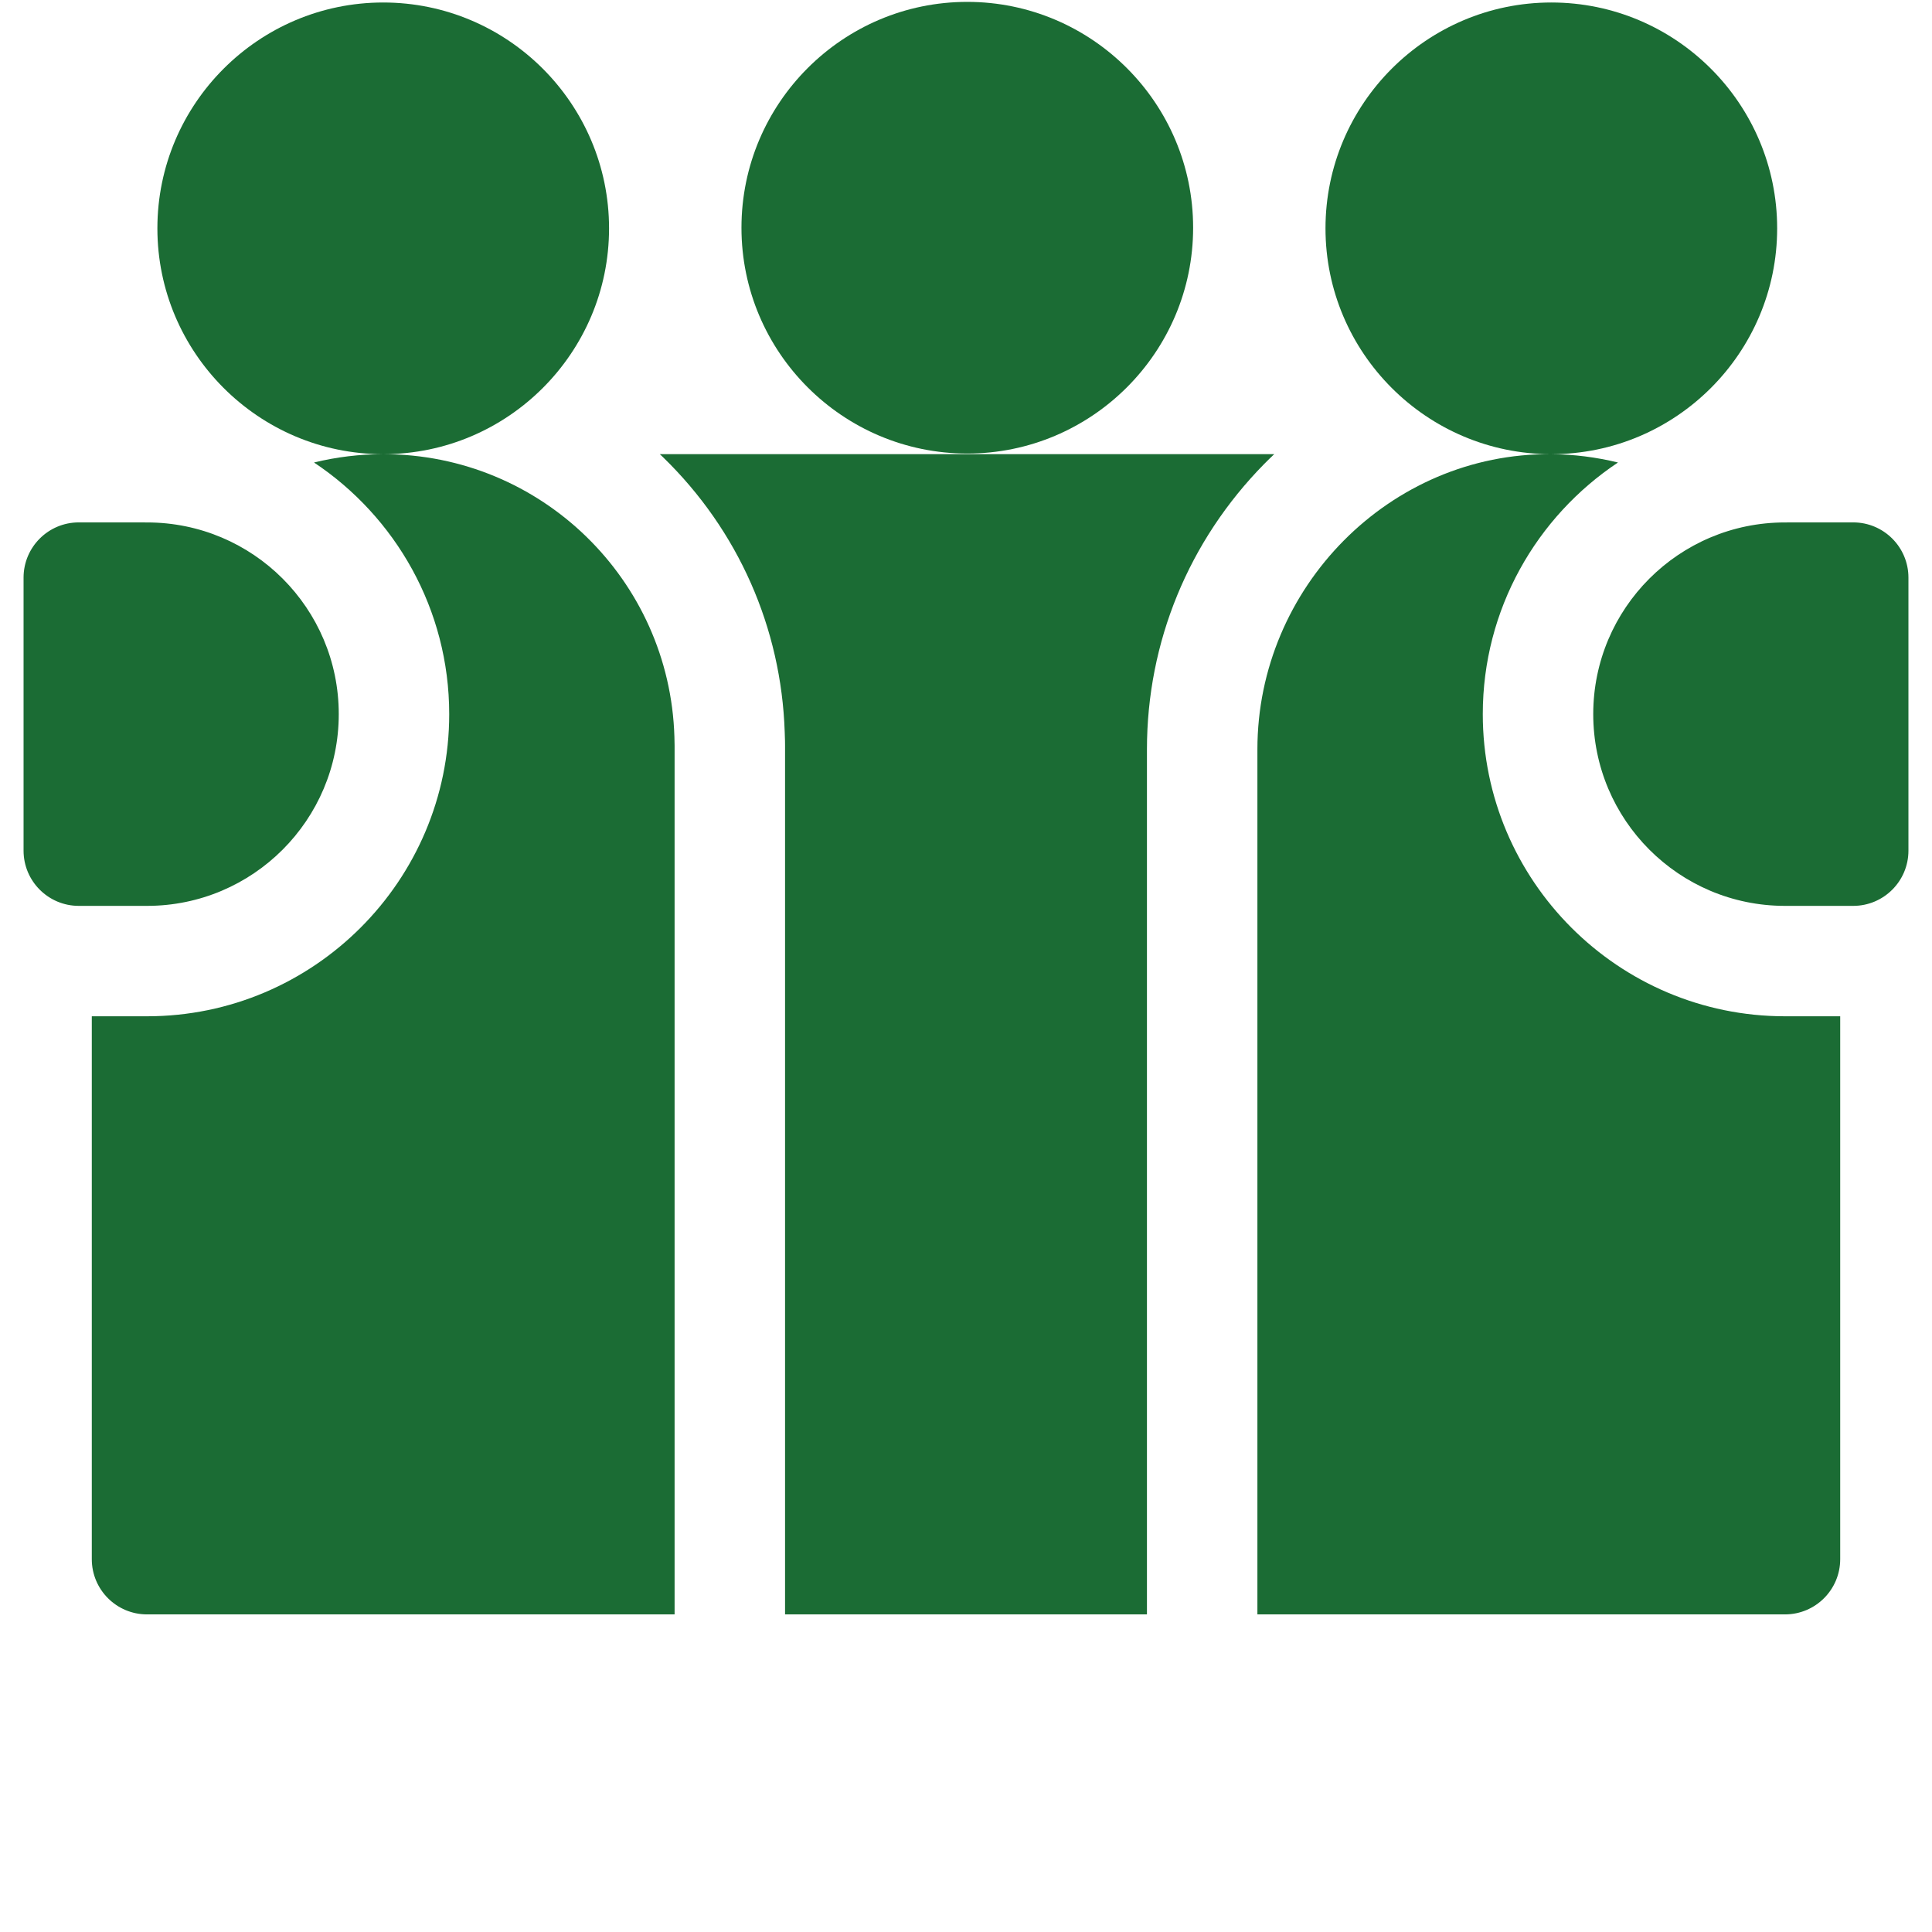
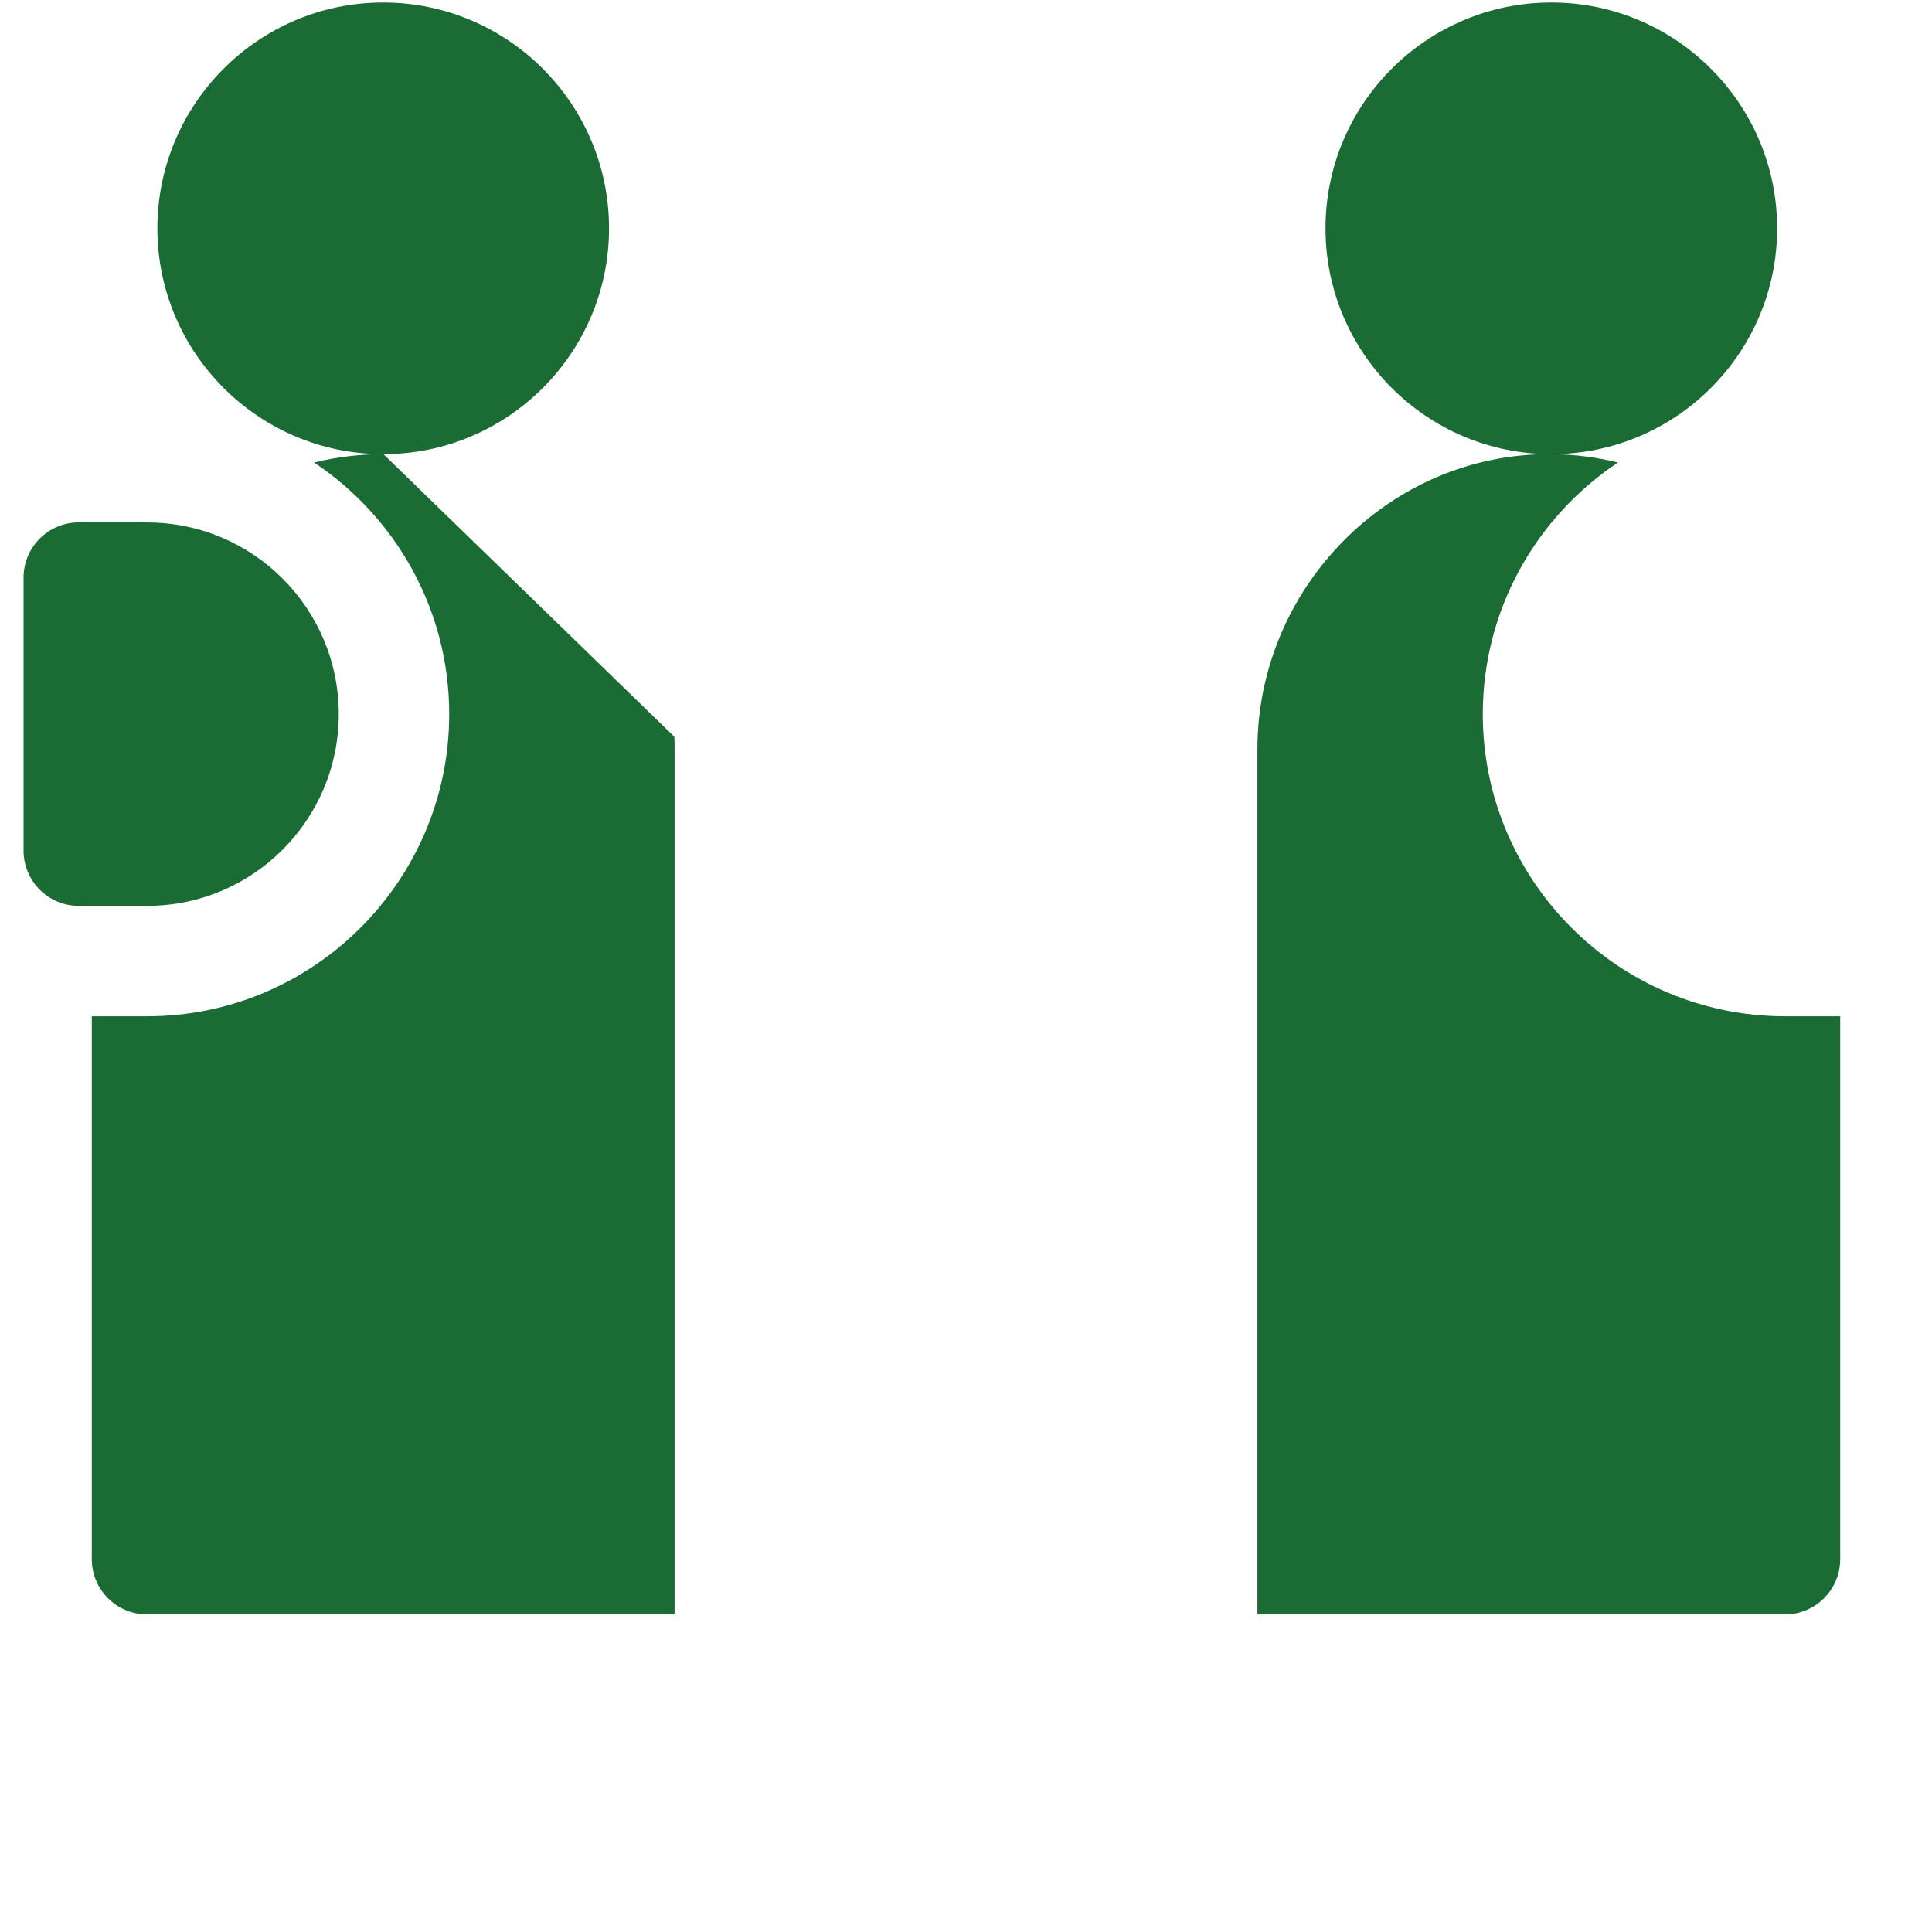
<svg xmlns="http://www.w3.org/2000/svg" width="41" height="41" viewBox="0 0 41 41" fill="none">
  <g clip-path="url(#clip0_460_5516)">
-     <path d="M8.137 9.638C10.777 9.636 12.925 7.487 12.925 4.846C12.925 2.203 10.775 0.053 8.132 0.053C5.49 0.053 3.34 2.203 3.34 4.846C3.34 7.486 5.487 9.635 8.127 9.638C7.634 9.639 7.143 9.698 6.664 9.815C8.392 10.965 9.533 12.93 9.533 15.155C9.533 18.689 6.657 21.566 3.123 21.567H1.948V33.088C1.948 33.735 2.473 34.26 3.12 34.26H14.316V15.822C14.316 15.785 14.314 15.672 14.312 15.636C14.213 12.309 11.488 9.641 8.137 9.638Z" fill="#1B6C34" />
+     <path d="M8.137 9.638C10.777 9.636 12.925 7.487 12.925 4.846C12.925 2.203 10.775 0.053 8.132 0.053C5.49 0.053 3.34 2.203 3.34 4.846C3.34 7.486 5.487 9.635 8.127 9.638C7.634 9.639 7.143 9.698 6.664 9.815C8.392 10.965 9.533 12.93 9.533 15.155C9.533 18.689 6.657 21.566 3.123 21.567H1.948V33.088C1.948 33.735 2.473 34.26 3.12 34.26H14.316V15.822C14.316 15.785 14.314 15.672 14.312 15.636Z" fill="#1B6C34" />
    <path d="M7.189 15.155C7.189 12.909 5.369 11.088 3.122 11.087L1.672 11.086C1.025 11.086 0.5 11.611 0.5 12.258V18.052C0.5 18.699 1.025 19.224 1.672 19.224H3.122C5.368 19.223 7.189 17.401 7.189 15.155ZM31.467 15.155C31.467 12.929 32.608 10.965 34.336 9.815C33.873 9.702 33.398 9.642 32.922 9.638C35.564 9.638 37.714 7.488 37.714 4.846C37.714 2.203 35.564 0.053 32.922 0.053C30.279 0.053 28.129 2.203 28.129 4.846C28.129 7.488 30.279 9.638 32.922 9.638C29.491 9.609 26.684 12.471 26.684 15.902V34.26H37.88C38.527 34.26 39.052 33.735 39.052 33.088V21.567H37.878C34.343 21.566 31.467 18.689 31.467 15.155V15.155Z" fill="#1B6C34" />
-     <path d="M39.328 11.086L37.878 11.087C35.632 11.088 33.811 12.909 33.811 15.155C33.811 17.401 35.632 19.223 37.878 19.224H39.328C39.975 19.224 40.5 18.699 40.5 18.052V12.258C40.5 11.611 39.975 11.086 39.328 11.086ZM20.527 9.625C23.17 9.625 25.32 7.475 25.32 4.833C25.32 2.19 23.169 0.04 20.527 0.04C17.884 0.04 15.735 2.19 15.735 4.833C15.735 7.475 17.884 9.625 20.527 9.625V9.625ZM27.041 9.638H14.002C14.027 9.662 14.052 9.685 14.077 9.709C15.666 11.255 16.58 13.323 16.653 15.536C16.66 15.67 16.66 15.815 16.66 15.822V34.26H24.34V15.902C24.34 13.628 25.224 11.477 26.828 9.846C26.898 9.775 26.969 9.706 27.041 9.638Z" fill="#1B6C34" />
  </g>
  <defs>
    <clipPath id="clip0_460_5516">
      <rect width="40" height="40" fill="white" transform="translate(0.5 0.04)" />
    </clipPath>
  </defs>
</svg>